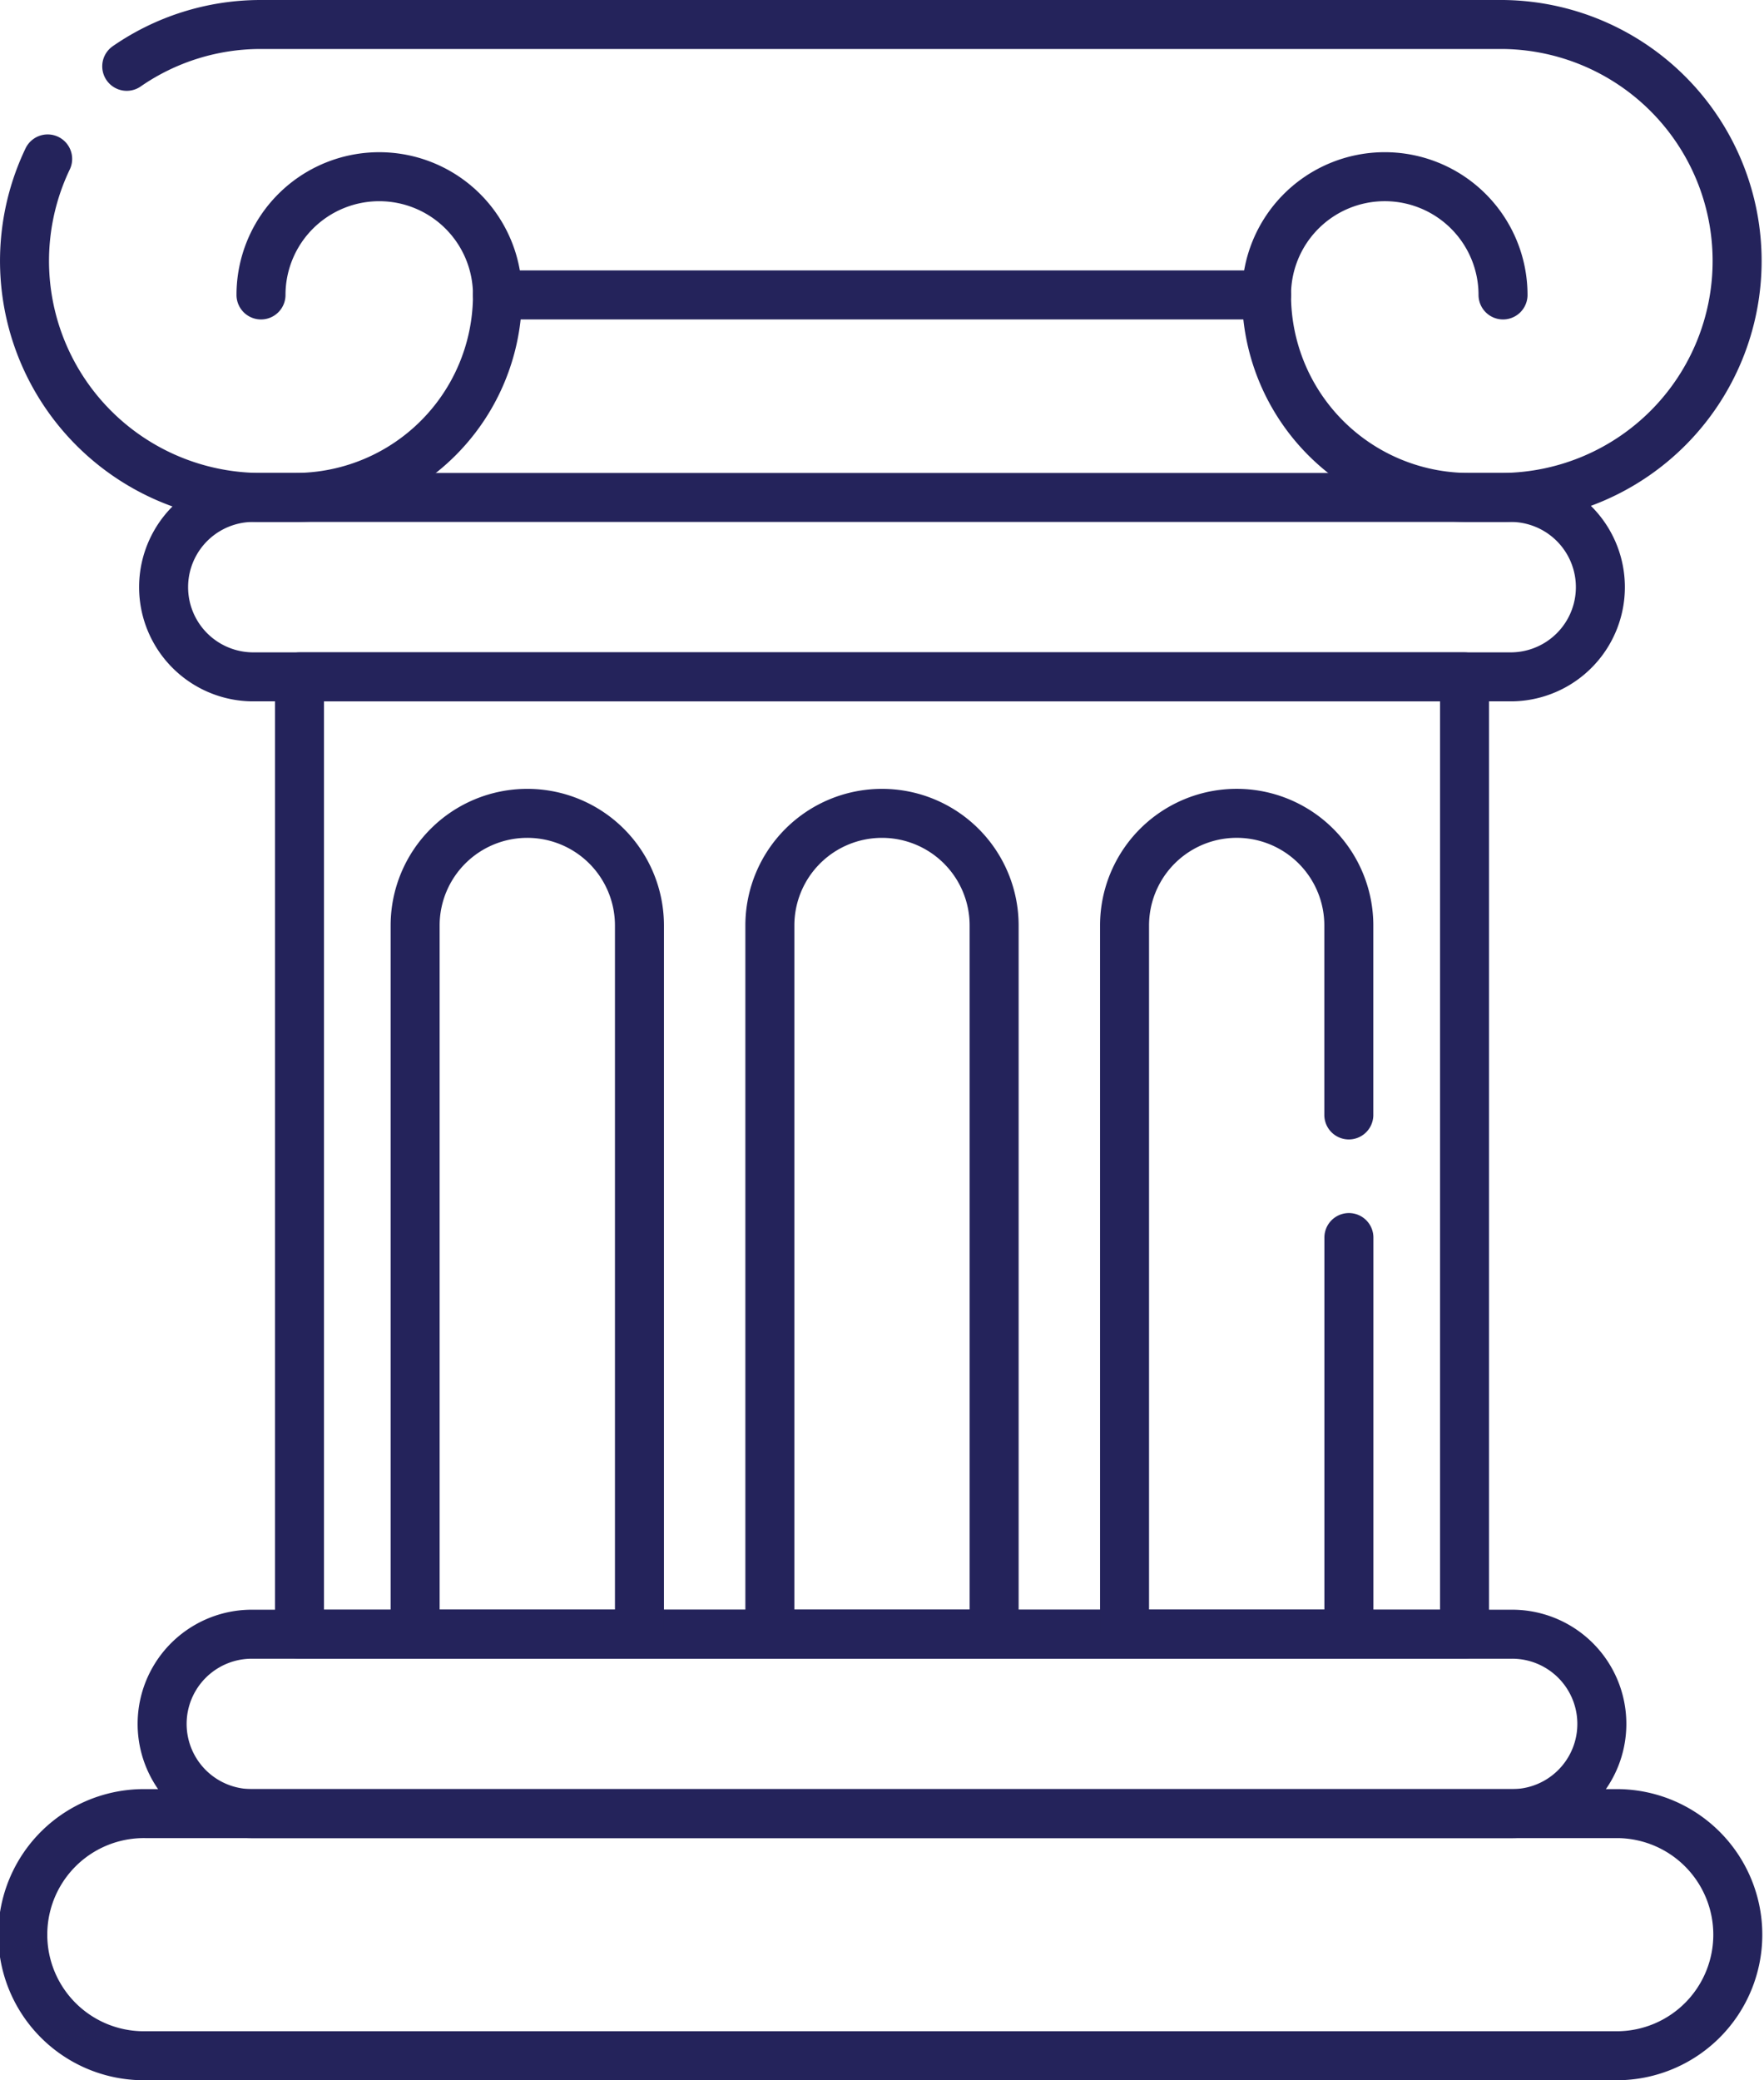
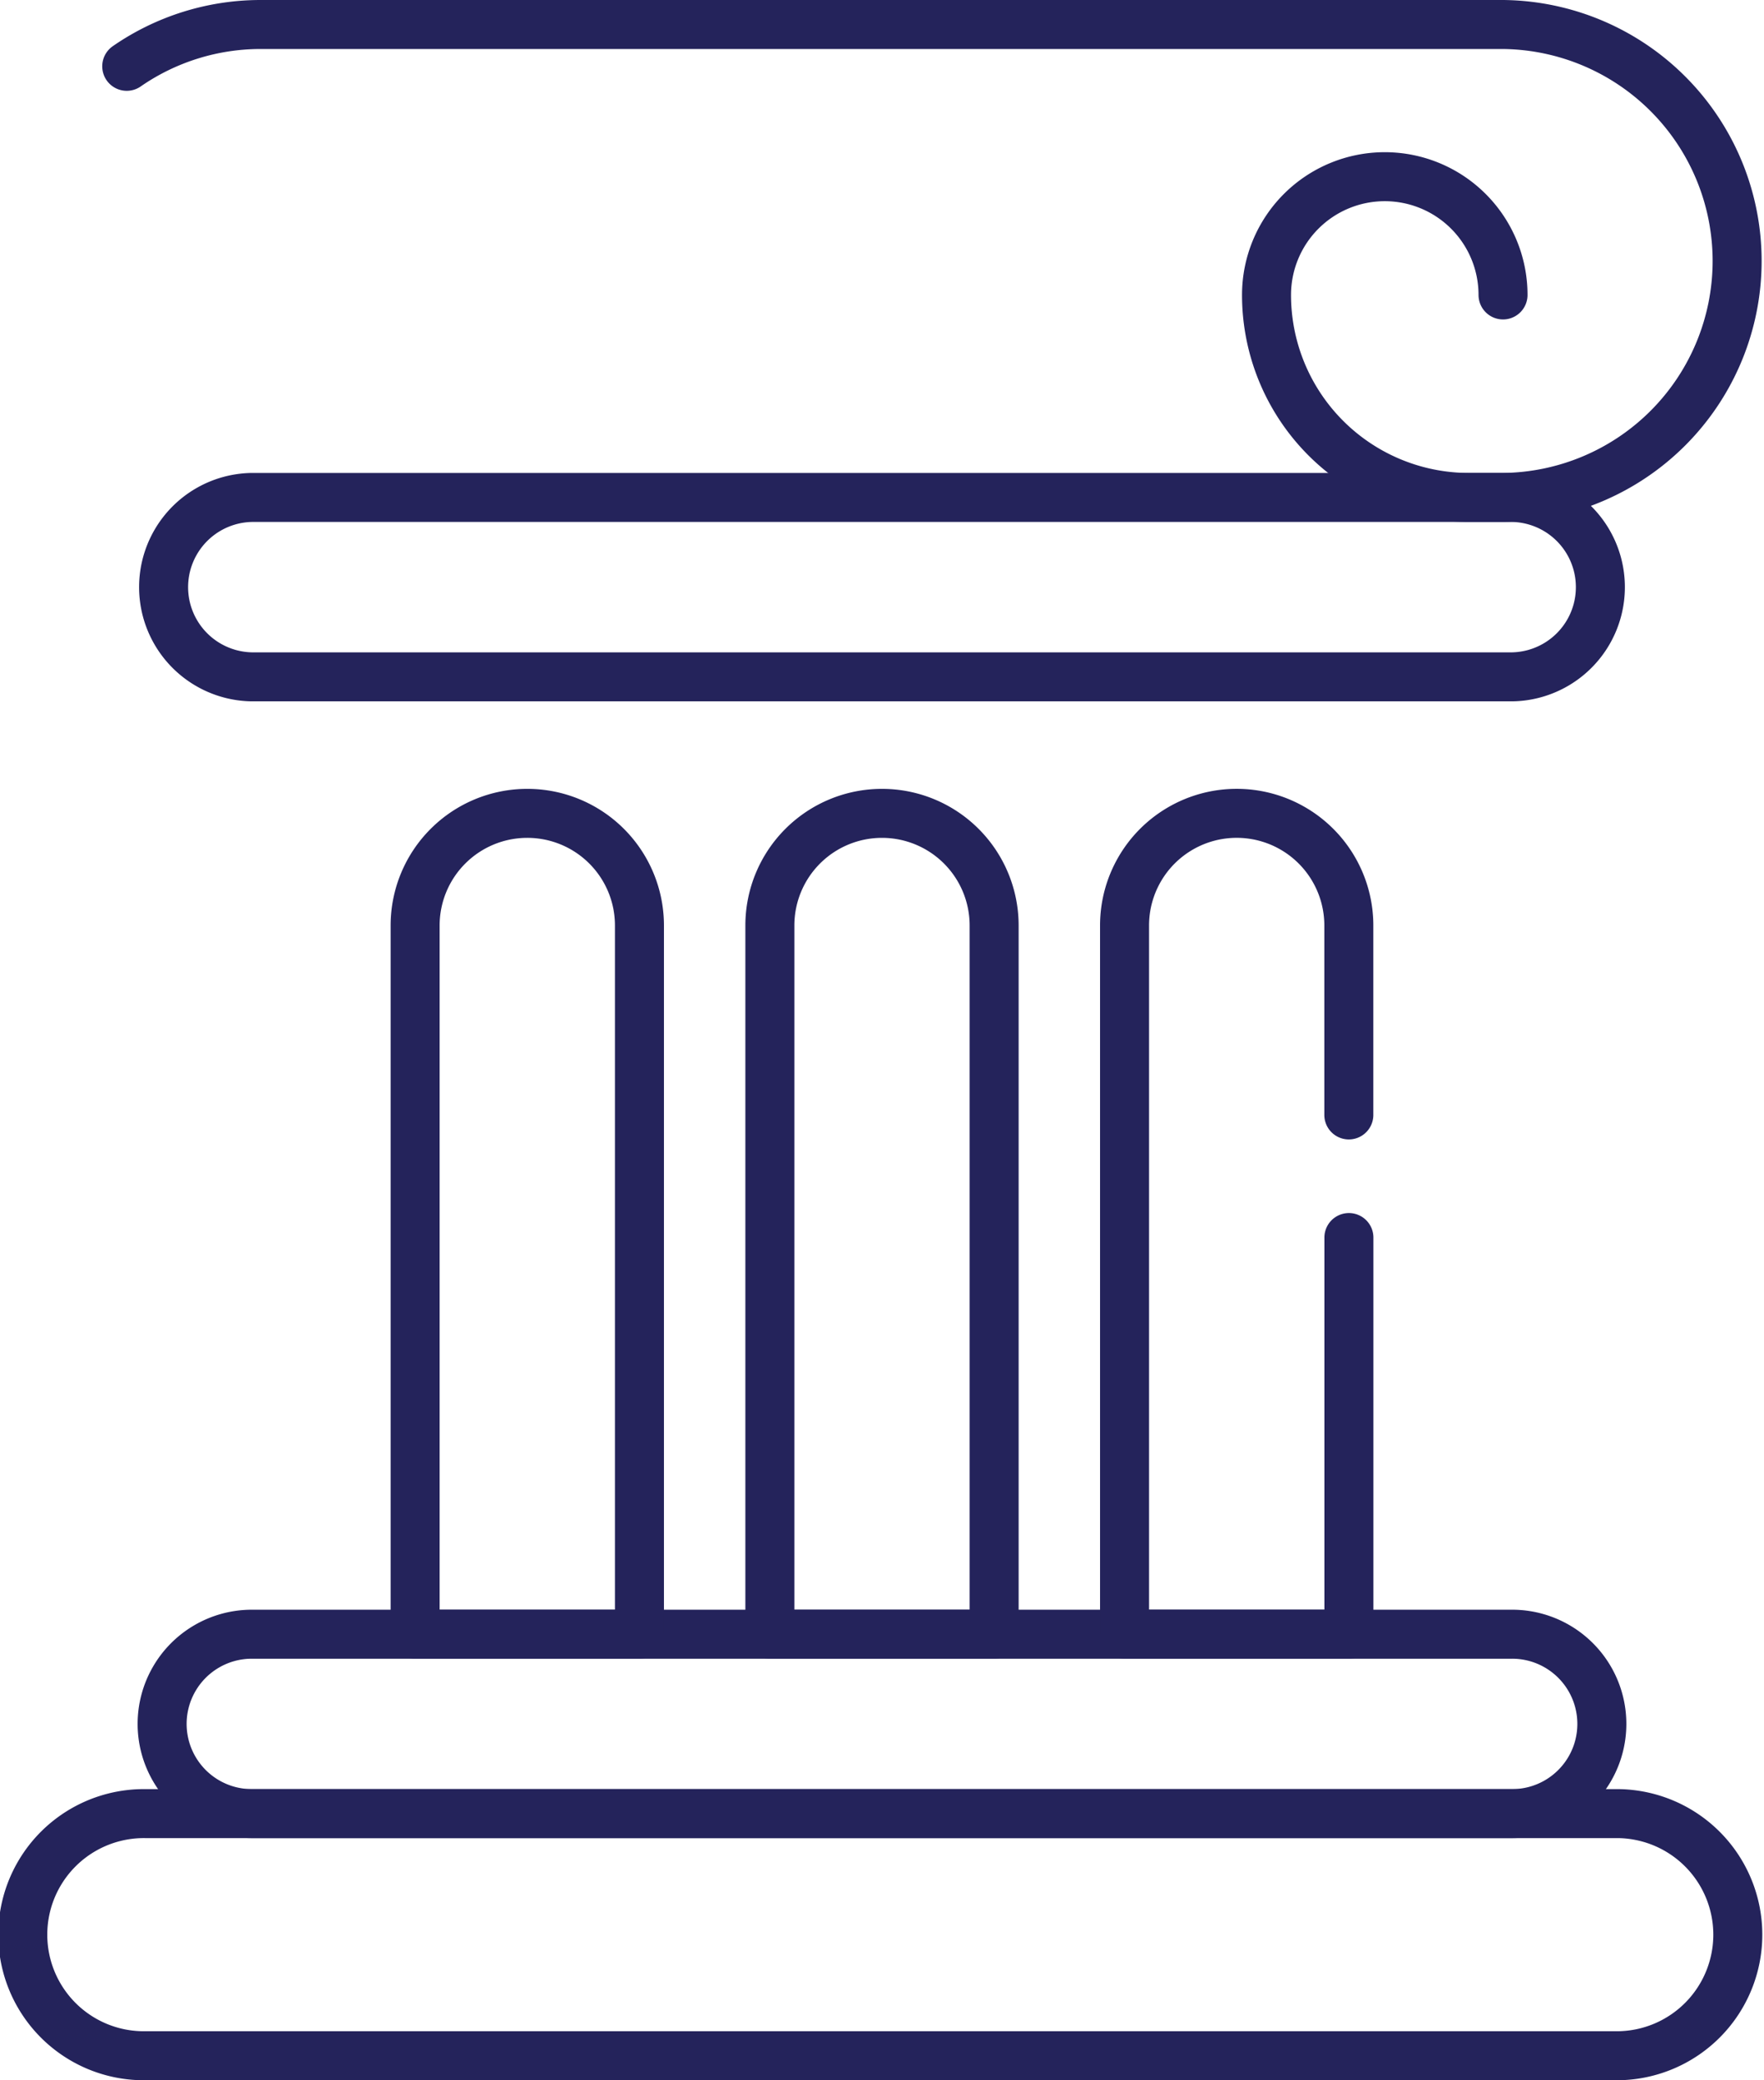
<svg xmlns="http://www.w3.org/2000/svg" width="72" height="84.912" viewBox="0 0 72 84.912">
  <defs>
    <clipPath id="clip-path">
      <rect id="Rectangle_160" data-name="Rectangle 160" width="72" height="84.912" transform="translate(0 0)" fill="none" />
    </clipPath>
  </defs>
  <g id="Group_305" data-name="Group 305" transform="translate(0 0)">
    <g id="Group_283" data-name="Group 283" clip-path="url(#clip-path)">
-       <path id="Path_158" data-name="Path 158" d="M10.653,12.039a4.826,4.826,0,1,1,9.652,0,8.265,8.265,0,0,1-8.266,8.266H10.653A9.654,9.654,0,0,1,1.945,6.487" fill="none" stroke="#24235b" stroke-linecap="round" stroke-linejoin="round" stroke-width="2" />
      <path id="Path_159" data-name="Path 159" d="M5.173,2.707A9.6,9.6,0,0,1,10.653,1H61.348a9.653,9.653,0,0,1,0,19.305H59.962a8.264,8.264,0,0,1-8.267-8.266,4.826,4.826,0,0,1,9.653,0" fill="none" stroke="#24235b" stroke-linecap="round" stroke-linejoin="round" stroke-width="2" />
      <path id="Path_160" data-name="Path 160" d="M61.72,27.628H10.279a3.662,3.662,0,0,1,0-7.323H61.72a3.662,3.662,0,0,1,0,7.323Z" fill="none" stroke="#24235b" stroke-linecap="round" stroke-linejoin="round" stroke-width="2" />
      <path id="Path_161" data-name="Path 161" d="M61.72,74.029H10.279a3.661,3.661,0,0,1,0-7.323H61.72a3.661,3.661,0,0,1,0,7.323Z" fill="none" stroke="#24235b" stroke-linecap="round" stroke-linejoin="round" stroke-width="2" />
      <path id="Path_162" data-name="Path 162" d="M66.059,83.912H5.942a4.942,4.942,0,1,1,0-9.883H66.059a4.942,4.942,0,0,1,0,9.883Z" fill="none" stroke="#24235b" stroke-linecap="round" stroke-linejoin="round" stroke-width="2" />
-       <line id="Line_62" data-name="Line 62" x2="31.389" transform="translate(20.306 12.039)" fill="none" stroke="#24235b" stroke-linecap="round" stroke-linejoin="round" stroke-width="2" />
-       <rect id="Rectangle_159" data-name="Rectangle 159" width="47.553" height="39.078" transform="translate(12.224 27.629)" fill="none" stroke="#24235b" stroke-linecap="round" stroke-linejoin="round" stroke-width="2" />
      <path id="Path_163" data-name="Path 163" d="M21.521,33.2h0a4.577,4.577,0,0,0-4.577,4.577V66.706H26.1V37.777A4.577,4.577,0,0,0,21.521,33.2Z" fill="none" stroke="#24235b" stroke-linecap="round" stroke-linejoin="round" stroke-width="2" />
-       <path id="Path_164" data-name="Path 164" d="M36,33.2h0a4.577,4.577,0,0,0-4.577,4.577V66.706h9.154V37.777A4.577,4.577,0,0,0,36,33.2Z" fill="none" stroke="#24235b" stroke-linecap="round" stroke-linejoin="round" stroke-width="2" />
+       <path id="Path_164" data-name="Path 164" d="M36,33.2h0a4.577,4.577,0,0,0-4.577,4.577V66.706h9.154V37.777A4.577,4.577,0,0,0,36,33.2" fill="none" stroke="#24235b" stroke-linecap="round" stroke-linejoin="round" stroke-width="2" />
      <path id="Path_165" data-name="Path 165" d="M55.057,50.515v16.19H45.9V37.776a4.577,4.577,0,0,1,9.154,0V45.51" fill="none" stroke="#24235b" stroke-linecap="round" stroke-linejoin="round" stroke-width="2" />
    </g>
  </g>
</svg>